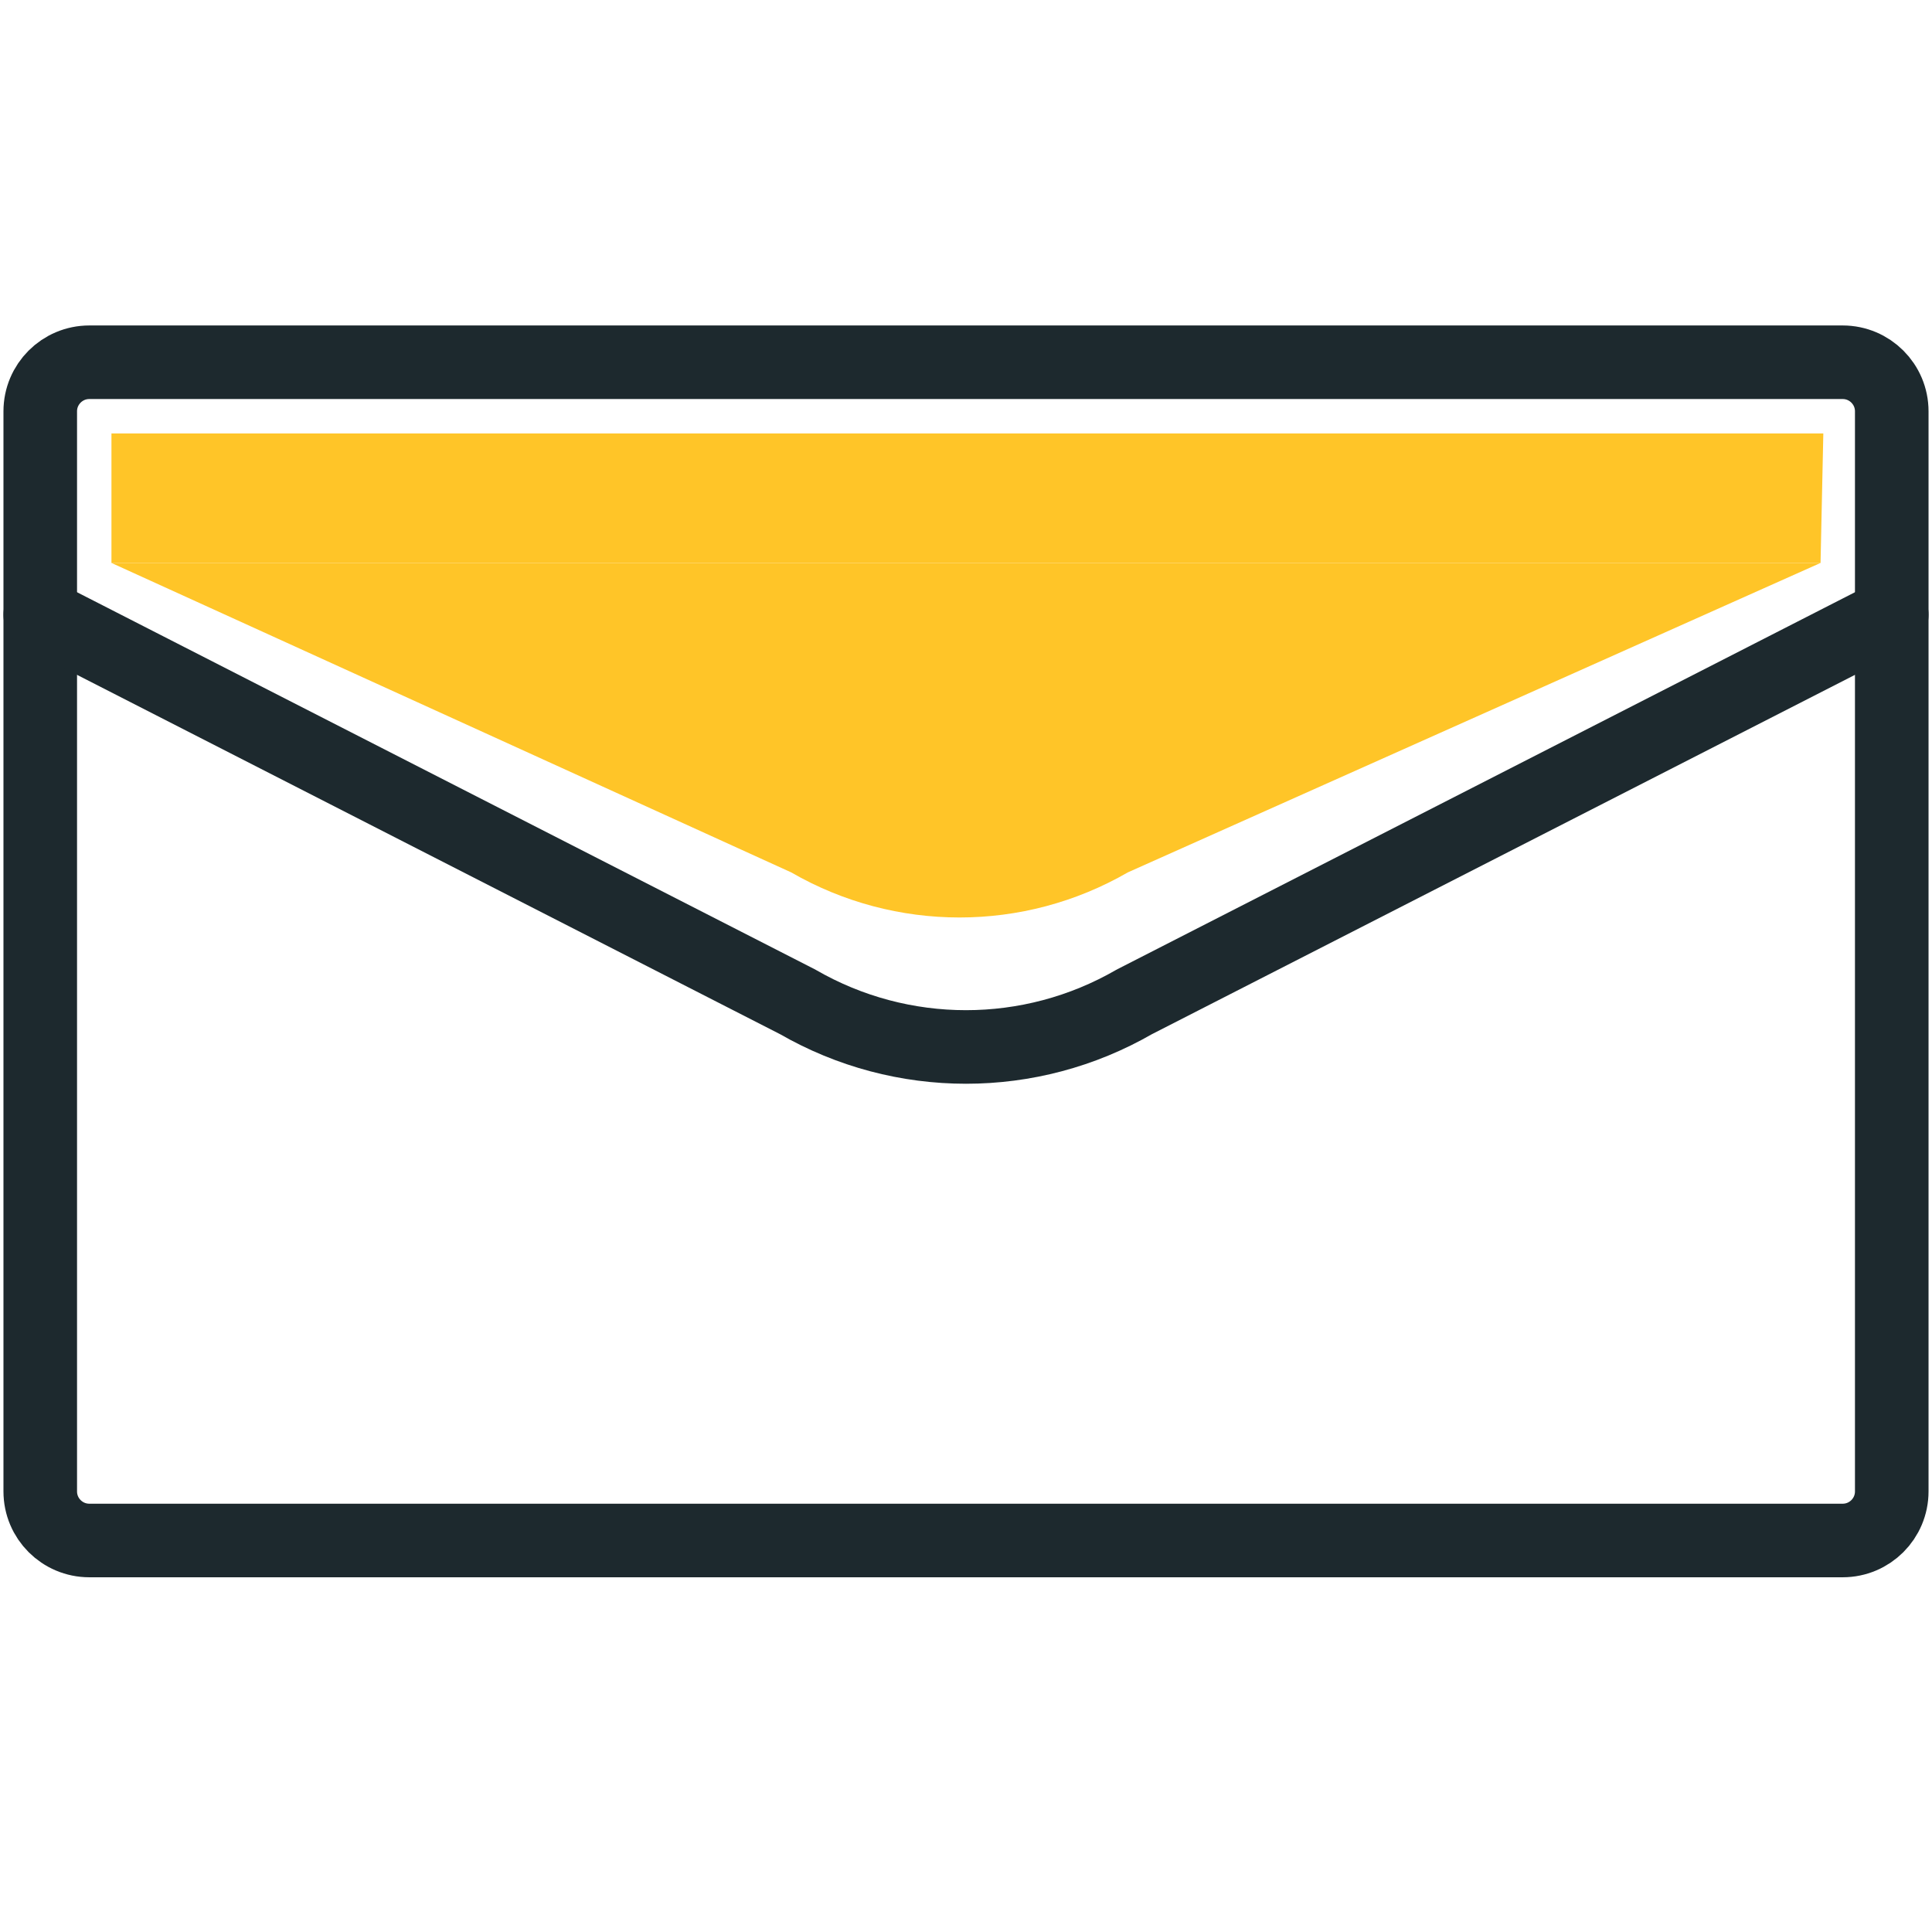
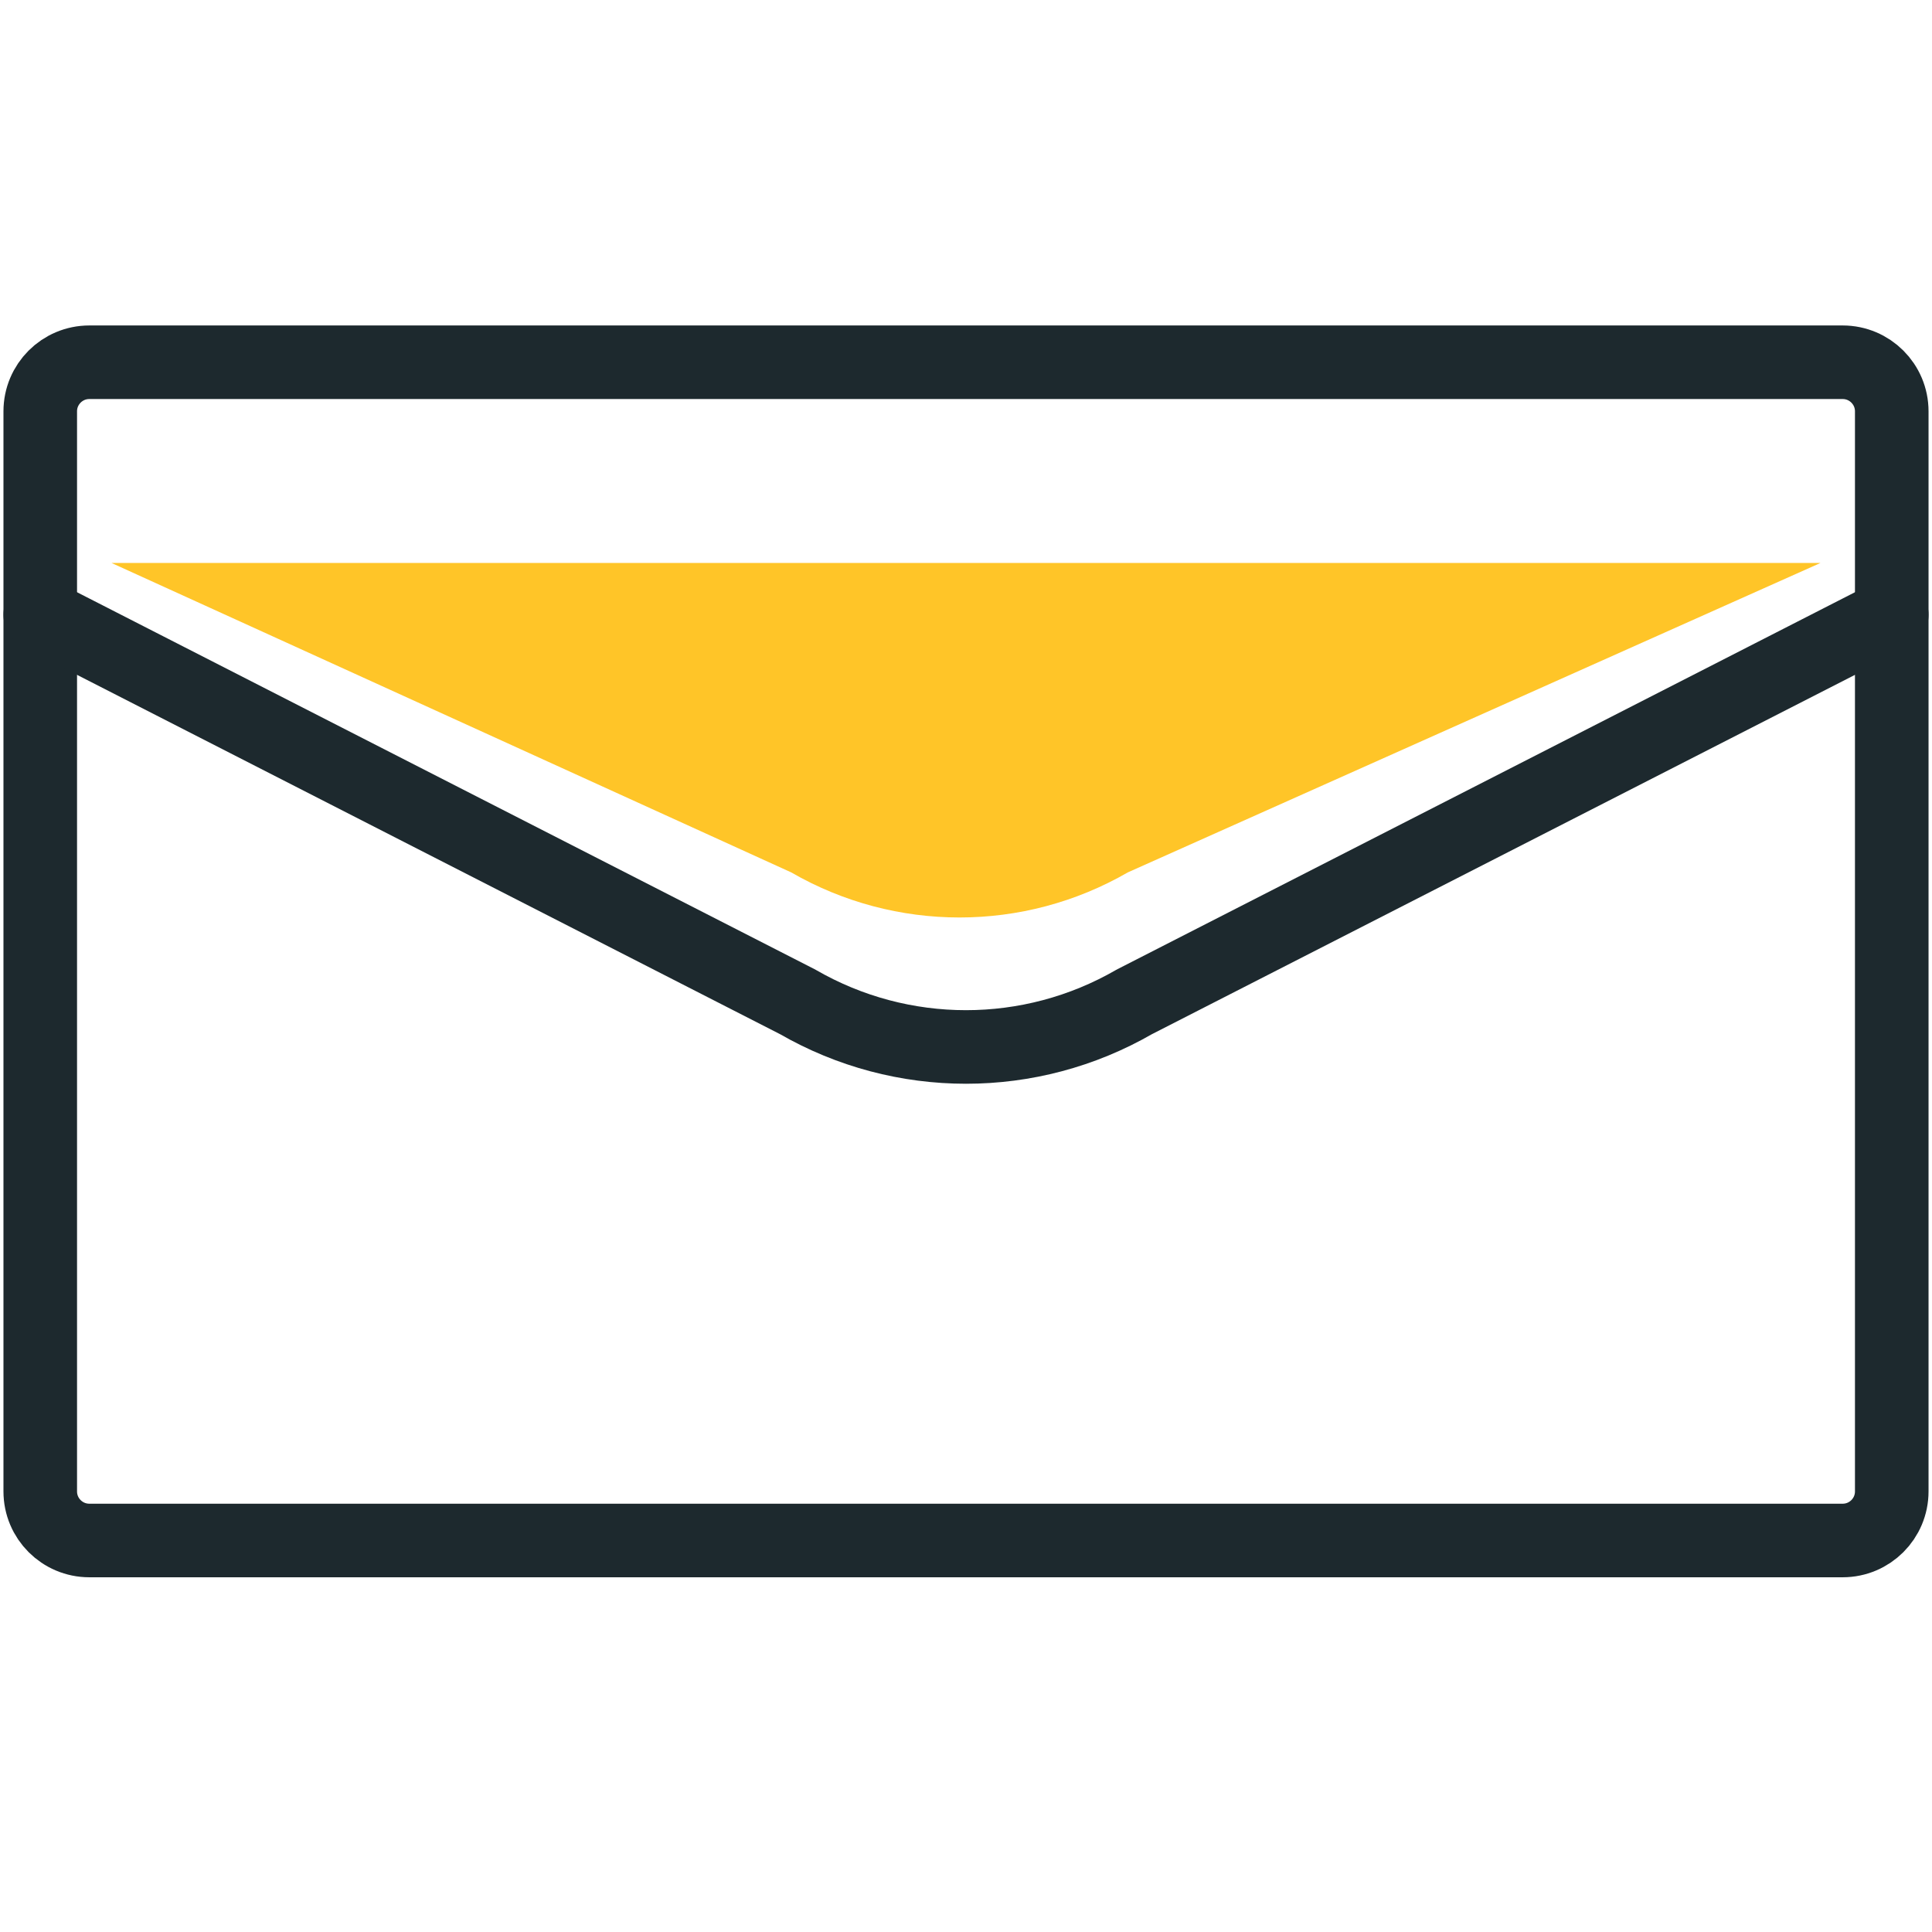
<svg xmlns="http://www.w3.org/2000/svg" width="48" height="48" viewBox="0 0 48 48" fill="none">
  <path fill-rule="evenodd" clip-rule="evenodd" d="M1 10.219C1 9.546 1.546 9 2.219 9H45.781C46.454 9 47 9.546 47 10.219V37.054C47 37.727 46.454 38.273 45.781 38.273H2.219C1.546 38.273 1 37.727 1 37.054V10.219Z" stroke="#1D292E" stroke-width="1.828" stroke-linecap="round" stroke-linejoin="round" />
  <path d="M1 15.273L19.818 24.891C22.406 26.385 25.594 26.385 28.182 24.891L47 15.273" stroke="#1D292E" stroke-width="1.828" stroke-linecap="round" stroke-linejoin="round" />
  <path fill-rule="evenodd" clip-rule="evenodd" d="M2.769 13.986L19.657 21.674C22.245 23.168 25.433 23.168 28.021 21.674L45.231 13.986" fill="#FFC528" />
-   <path d="M2.769 10.769H45.3L45.231 13.986H2.769V10.769Z" fill="#FFC528" />
</svg>